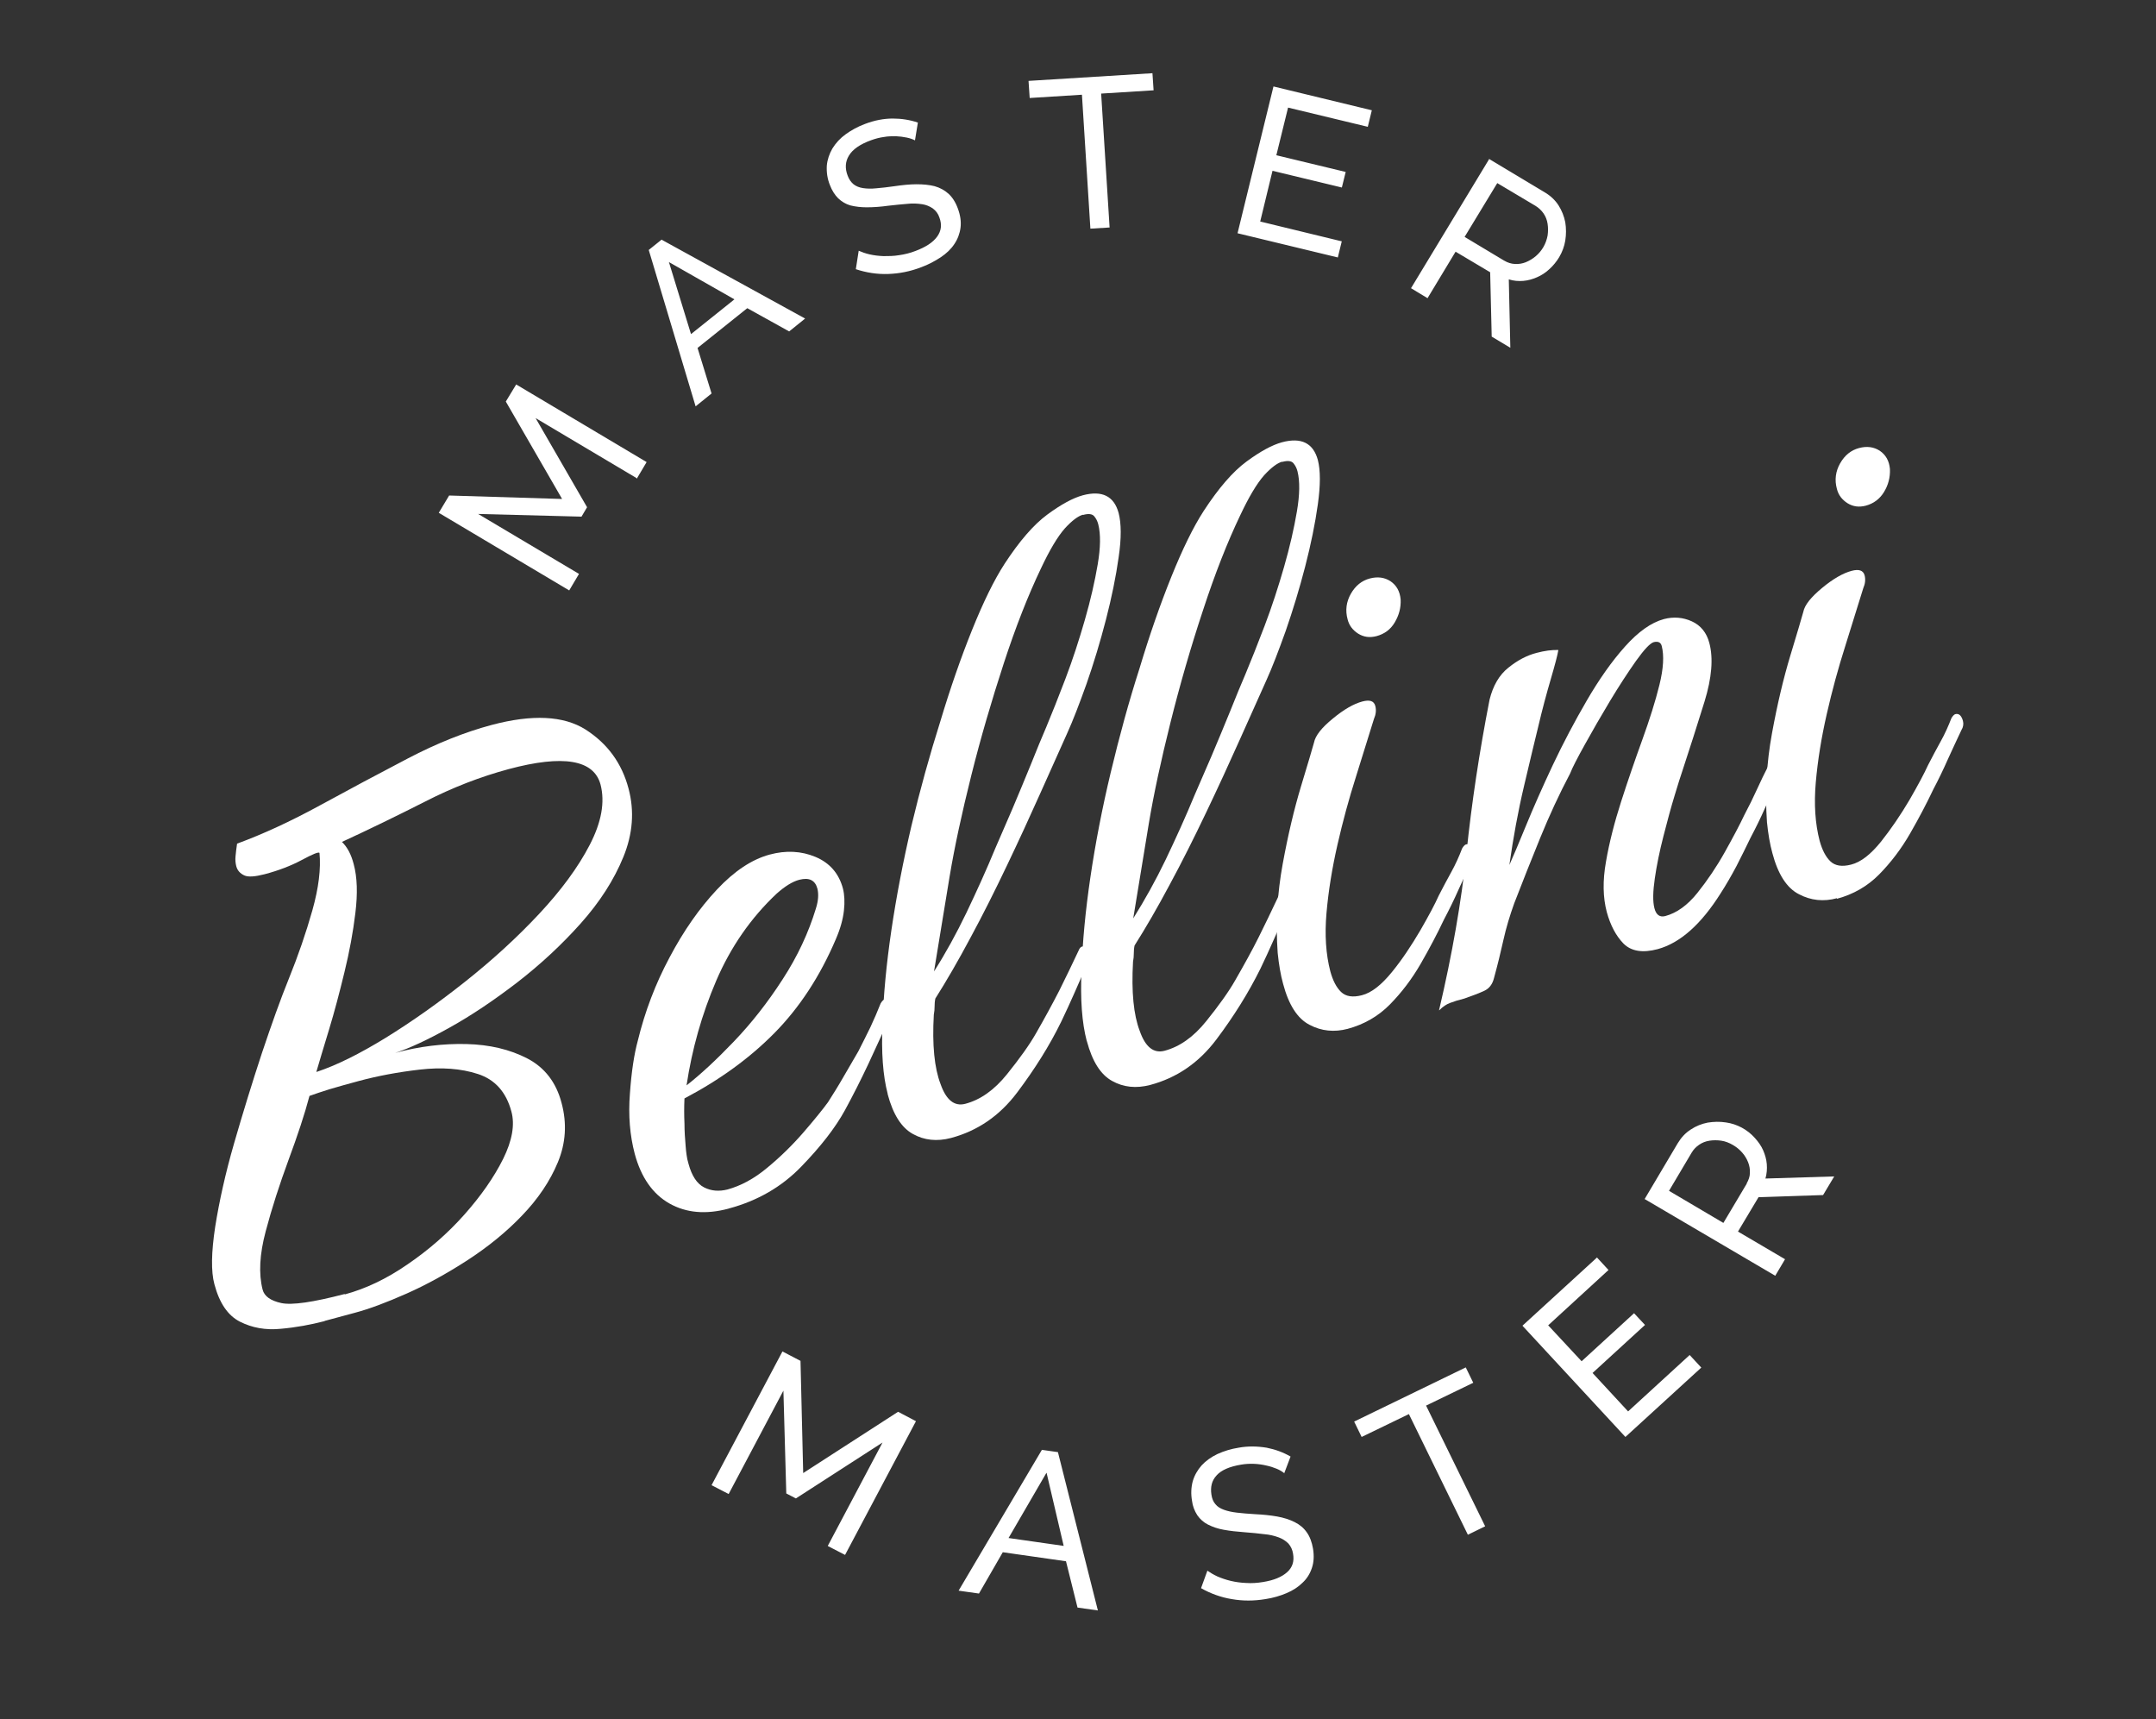
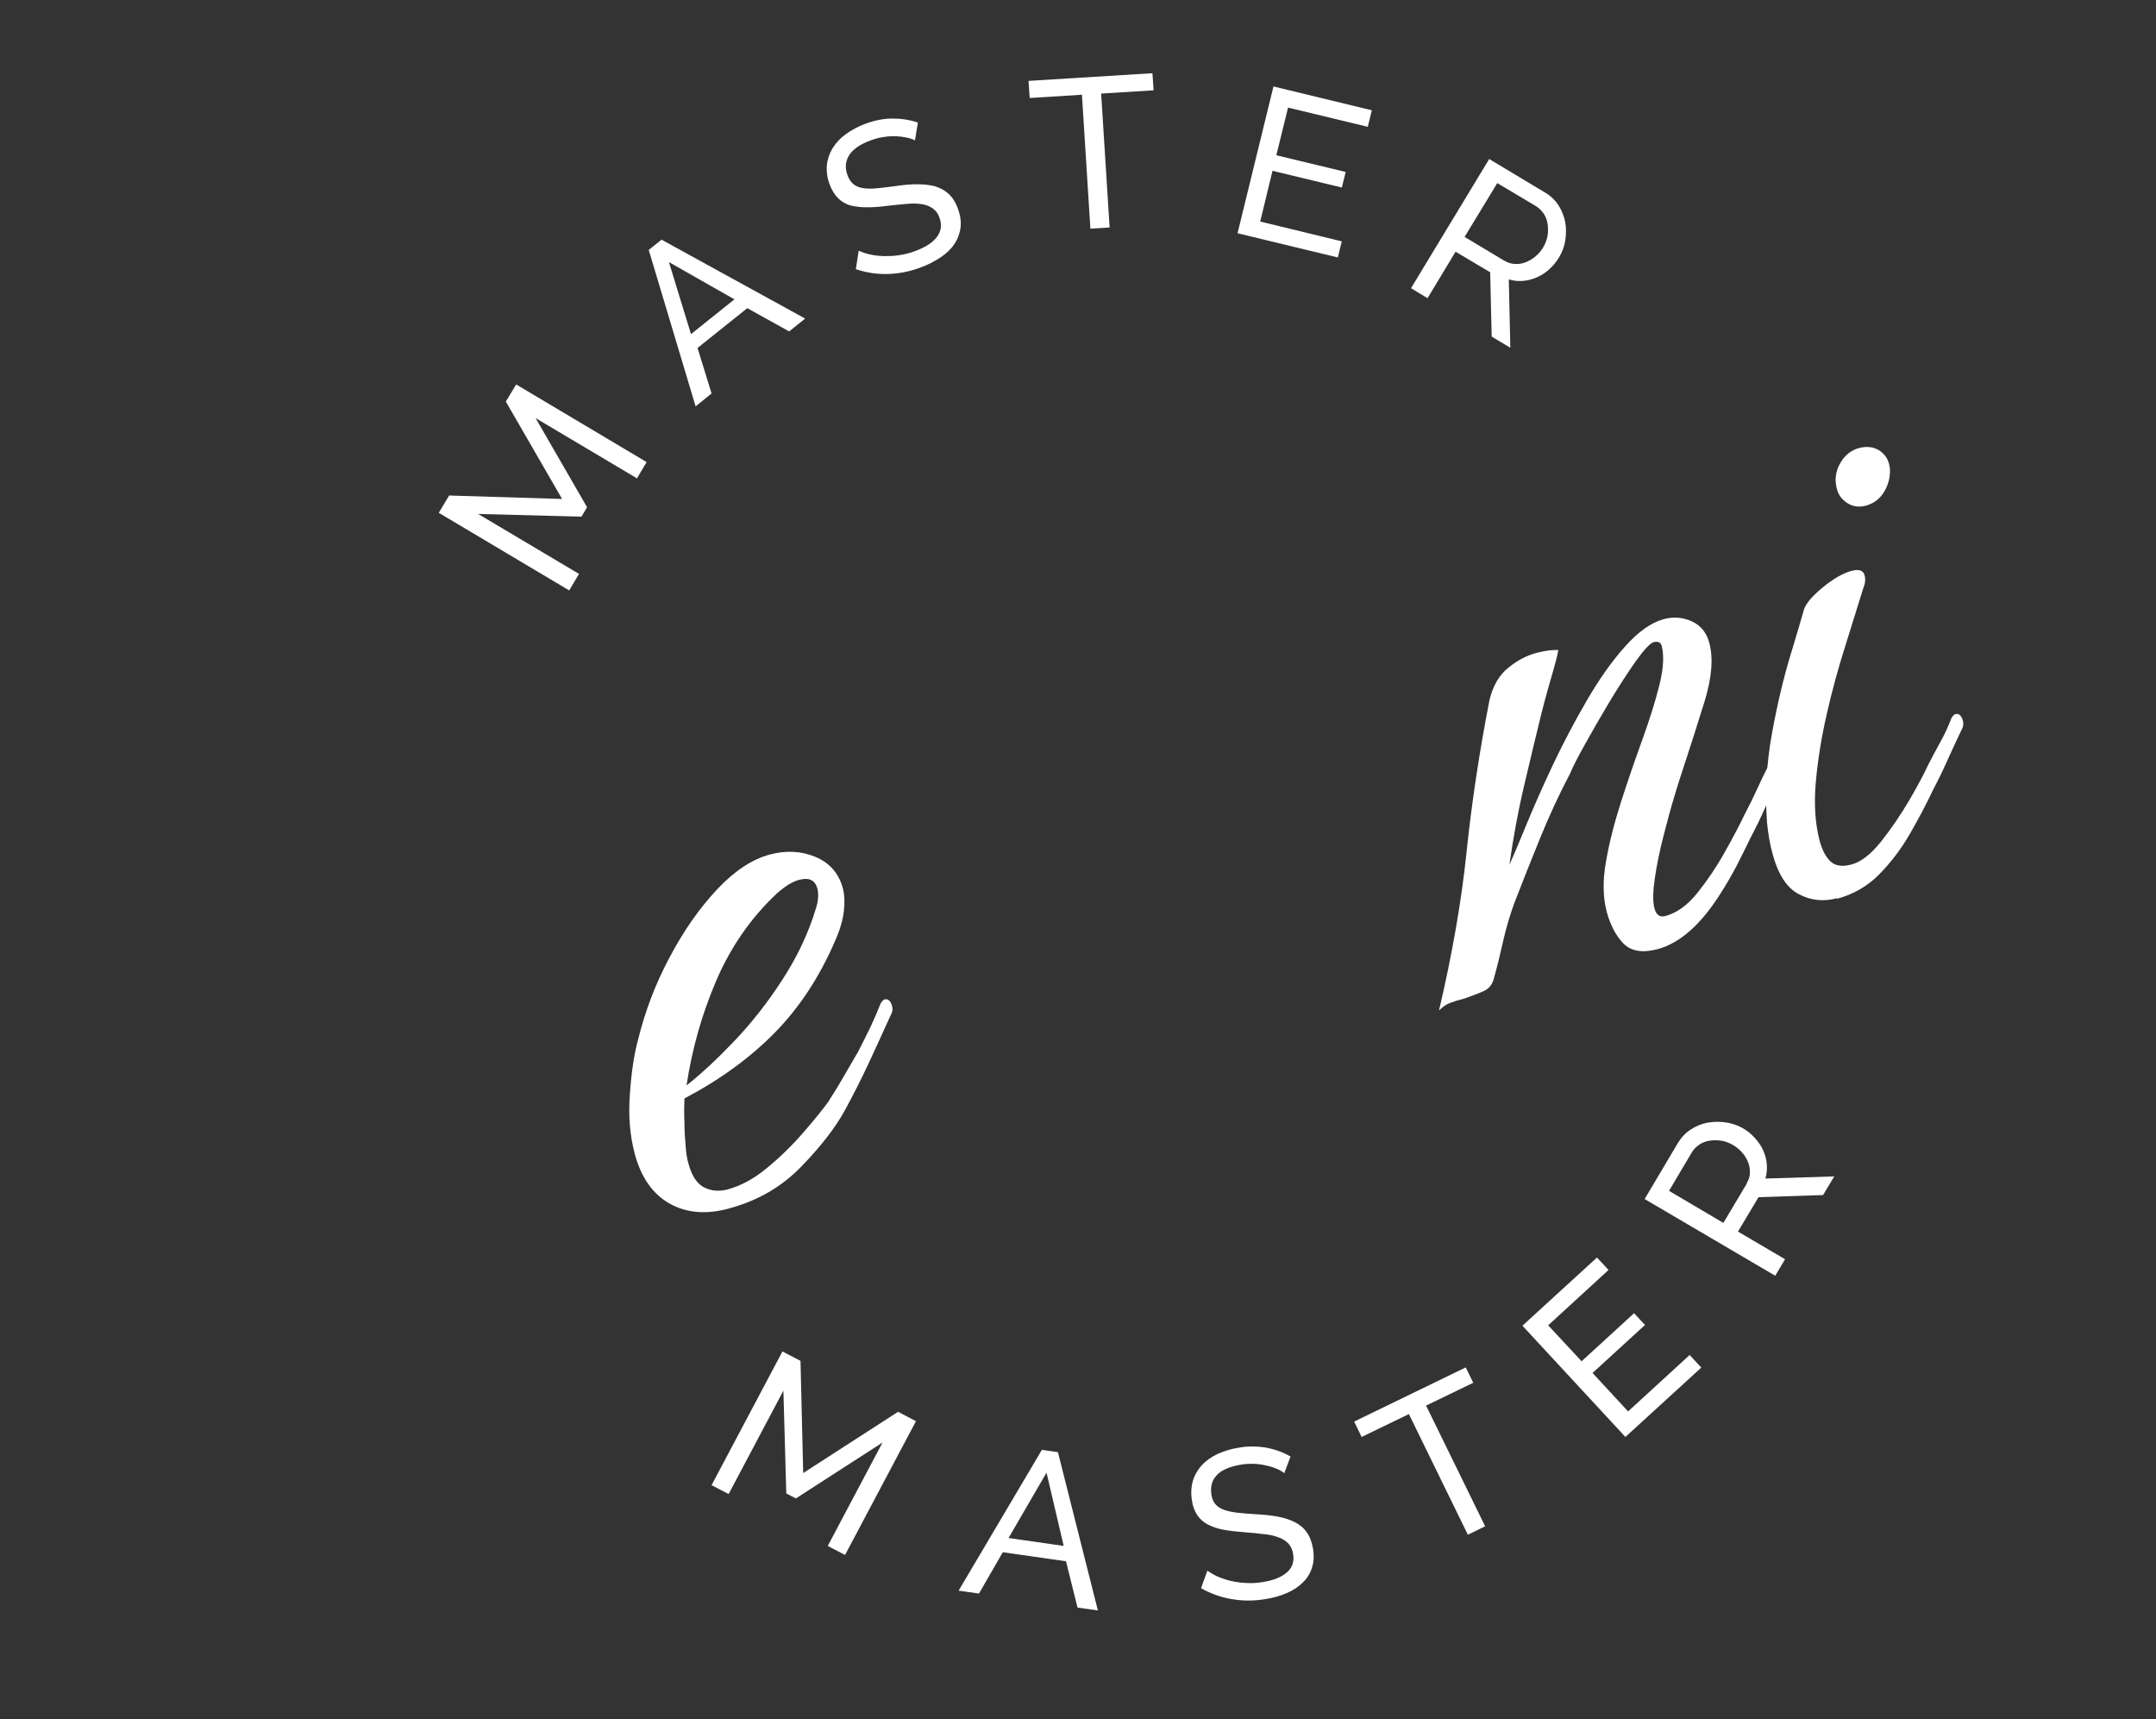
<svg xmlns="http://www.w3.org/2000/svg" viewBox="0 0 112.23 89.49" data-name="Calque 1" id="Calque_1">
  <rect x="0" y="0" width="112.23" height="89.49" fill="#333333" stroke="none" />
  <defs>
    <style>
      .cls-1 {
        fill-rule: evenodd;
      }

      .cls-1, .cls-2 {
        fill: #fff;
      }
    </style>
  </defs>
  <path d="M57.33,4.87l2.72-.17-.06-.89-6.45.4.06.89,2.72-.17.44,6.97,1-.06-.44-6.97h0ZM47.64,7.31c-.14-.07-.29-.12-.44-.15-.19-.04-.37-.06-.56-.07-.21,0-.42,0-.63.04-.23.03-.45.09-.67.17-.58.21-.96.48-1.15.8-.19.31-.21.66-.07,1.03.07.2.18.35.31.46.13.1.29.17.49.2.2.03.43.04.7.01.27-.02.59-.06.95-.11.41-.06.8-.1,1.14-.1.35,0,.66.03.94.1.28.08.52.21.72.39.2.18.37.44.49.77.13.35.18.68.14,1-.04.31-.15.6-.32.85-.17.26-.41.49-.71.69-.32.21-.66.39-1.02.52-.57.22-1.14.33-1.72.35-.57.02-1.14-.07-1.68-.25l.15-.96c.16.07.35.14.57.19.22.05.46.08.72.09.26,0,.53,0,.82-.05.28-.04.57-.11.85-.22.53-.2.9-.44,1.12-.74.22-.3.26-.63.12-1-.06-.19-.18-.35-.34-.47-.16-.11-.35-.19-.55-.22-.26-.04-.52-.05-.78-.02-.3.02-.63.06-1.01.1-.36.05-.73.08-1.1.08-.29,0-.58-.03-.86-.1-.24-.07-.45-.2-.63-.37-.17-.17-.32-.4-.43-.69-.13-.32-.18-.66-.16-1.01.03-.32.13-.61.29-.89.18-.29.41-.54.69-.74.29-.21.63-.4,1.01-.54.5-.19.98-.28,1.44-.28s.9.07,1.31.21l-.15.92h0ZM34.43,12.48l-.66.53h0s2.44,8.14,2.44,8.14l.83-.67-.73-2.37,2.59-2.07,2.18,1.21.83-.67-7.48-4.11h0ZM34.82,13.64l3.41,1.94h0l-2.26,1.81s-1.15-3.75-1.15-3.75ZM43.09,80.46l2.85-5.38-4.51,2.91-.5-.26-.15-5.35-2.85,5.38-.89-.46,3.69-6.96.94.49.14,5.84,4.94-3.19.93.49-3.69,6.96-.89-.46ZM54.23,75.46h0,0s0,0,0,0h0ZM54.23,75.46l.84.12,2.08,8.24-1.06-.15-.6-2.41-3.29-.47-1.24,2.15-1.06-.15s4.33-7.32,4.33-7.32ZM54.48,76.66l.89,3.8-2.87-.41,1.97-3.39h0ZM66.87,76.69c-.12-.1-.26-.18-.4-.24-.17-.07-.35-.13-.54-.17-.21-.05-.42-.08-.63-.09-.22-.01-.46,0-.69.04-.61.1-1.04.29-1.28.56-.25.27-.33.6-.27,1,.03.21.1.38.21.5.1.13.25.22.44.29.19.07.42.12.68.15.27.03.58.06.95.08.42.02.8.06,1.14.12.34.06.65.16.91.29.26.13.47.3.63.53.16.22.27.51.33.86.06.37.04.71-.06,1-.1.3-.26.56-.49.77-.22.22-.5.4-.83.54-.33.14-.7.25-1.1.31-.6.1-1.18.1-1.75,0-.56-.09-1.11-.29-1.6-.57l.33-.91c.14.1.31.2.52.3.21.09.44.17.69.23.25.06.53.1.81.11.29.02.58,0,.88-.05.56-.09.97-.26,1.25-.51.28-.25.38-.57.31-.96-.03-.2-.11-.38-.24-.53-.14-.14-.31-.25-.5-.32-.24-.09-.5-.15-.76-.17-.29-.04-.63-.07-1.01-.1-.41-.03-.78-.07-1.1-.13-.29-.05-.56-.14-.82-.27-.22-.11-.41-.28-.55-.48-.15-.23-.25-.49-.28-.76-.06-.34-.05-.69.04-1.02.09-.31.25-.58.46-.82.22-.24.49-.43.82-.59.35-.16.72-.27,1.1-.33.49-.09.98-.08,1.47,0,.45.09.86.24,1.24.46l-.33.87h0ZM74.23,73.16l2.46-1.19h0l-.39-.8-5.81,2.82.39.8,2.46-1.19,3.07,6.28.9-.44-3.07-6.27h0ZM87.96,70.53l.6.65-3.95,3.61-5.36-5.79,3.88-3.55.6.65-3.14,2.88,1.74,1.87,2.73-2.5.57.61-2.73,2.5,1.85,2,3.21-2.94h0ZM85.6,62.4l6.81,4h0s.51-.86.51-.86l-2.45-1.44,1.07-1.79,3.36-.11.58-.97-3.58.11c.07-.25.09-.5.07-.75-.02-.25-.09-.49-.19-.72-.1-.23-.25-.44-.43-.64-.39-.44-.93-.73-1.51-.81-.32-.05-.64-.04-.95.01-.31.06-.61.18-.88.36-.28.18-.5.42-.68.72l-1.72,2.9h0ZM90.93,61.6l-1.22,2.05h0s-2.83-1.67-2.83-1.67l1.18-1.99c.1-.17.23-.3.39-.41.16-.11.34-.18.54-.21.2-.03.4-.03.61,0,.21.03.41.11.6.22.19.11.35.24.49.4.14.16.24.33.31.51.07.18.1.36.09.55,0,.19-.07.37-.17.55ZM33.13,24.88l-5.25-3.12,2.68,4.64-.29.49-5.38-.14,5.25,3.12-.51.86-6.79-4.04.54-.9,5.88.18-2.93-5.07.54-.89,6.79,4.04-.51.86s-.01,0-.01,0ZM69.85,12.54l-.21.86-5.22-1.26,1.87-7.64,5.12,1.24-.21.86-4.15-1-.61,2.48,3.61.87-.2.81-3.61-.87-.64,2.64,4.24,1.03s0,0,0,0ZM77.53,8.26l-4.08,6.74h0l.86.52,1.46-2.42,1.8,1.07.08,3.35.97.58-.08-3.56c.25.08.5.1.75.08.25-.02.49-.09.72-.19.23-.1.45-.24.64-.42.2-.18.37-.39.51-.62.16-.27.27-.56.32-.87.05-.31.05-.64,0-.95-.06-.31-.18-.61-.35-.88-.18-.28-.43-.51-.72-.68l-2.9-1.74h0ZM78.29,13.56l-2.05-1.23h0s1.7-2.8,1.7-2.8l2,1.19c.16.1.3.23.41.39.11.16.18.34.21.54.03.2.03.4,0,.61-.04.21-.11.41-.22.6-.21.36-.53.63-.92.79-.18.07-.36.1-.56.09-.2-.01-.38-.07-.55-.17Z" class="cls-1" />
  <g>
-     <path d="M16.9,68.76c-.73.19-1.49.33-2.28.4-.79.08-1.5-.05-2.13-.37-.63-.32-1.07-.97-1.33-1.95-.18-.66-.16-1.66.04-2.98.21-1.32.53-2.78.99-4.37.46-1.59.94-3.15,1.44-4.67.51-1.52.97-2.81,1.4-3.87.49-1.21.9-2.4,1.23-3.57.33-1.17.45-2.17.37-2.99-.05-.06-.36.07-.92.37-.56.3-1.21.55-1.93.74-.51.13-.86.16-1.07.06-.21-.1-.35-.25-.41-.47-.04-.16-.06-.33-.04-.52.02-.19.04-.41.08-.66,1.36-.5,2.79-1.16,4.31-1.99,1.52-.83,3.04-1.64,4.57-2.44,1.53-.8,2.99-1.38,4.38-1.75,2.11-.56,3.74-.48,4.88.24,1.14.73,1.89,1.75,2.24,3.08.31,1.17.22,2.35-.27,3.55-.49,1.2-1.23,2.35-2.22,3.46-.99,1.11-2.09,2.13-3.29,3.06-1.21.93-2.38,1.72-3.53,2.36-1.15.64-2.09,1.08-2.84,1.32,1.26-.34,2.5-.49,3.71-.46,1.21.03,2.26.28,3.17.75.9.47,1.5,1.24,1.78,2.31.29,1.07.22,2.1-.19,3.09-.41.99-1.04,1.92-1.87,2.78-.83.87-1.79,1.64-2.85,2.33-1.07.69-2.12,1.27-3.16,1.73-1.04.46-1.94.8-2.7,1l-1.56.42ZM17.95,67.37c1.07-.29,2.16-.8,3.26-1.56,1.1-.75,2.09-1.61,2.96-2.59.87-.98,1.54-1.94,2.02-2.9.47-.95.62-1.78.43-2.47-.27-1.01-.85-1.66-1.74-1.95-.89-.29-1.9-.36-3.03-.23s-2.19.33-3.16.59c-.57.15-1.08.3-1.53.43-.45.14-.8.26-1.05.35-.25.95-.62,2.06-1.09,3.33-.47,1.28-.87,2.51-1.19,3.72-.32,1.2-.37,2.21-.16,3.03.09.35.42.58.97.7s1.66-.04,3.3-.47ZM16.48,55.79c1.03-.34,2.22-.93,3.59-1.77,1.36-.84,2.75-1.82,4.16-2.94,1.41-1.12,2.69-2.29,3.83-3.51,1.14-1.22,2.03-2.42,2.64-3.6.61-1.18.8-2.22.56-3.14-.35-1.29-1.94-1.56-4.78-.8-1.45.39-2.91.95-4.37,1.7-1.46.74-2.9,1.44-4.31,2.09.28.27.48.65.61,1.15.19.7.21,1.54.09,2.54-.12,1-.31,2.03-.57,3.09-.26,1.07-.52,2.06-.8,2.98-.28.92-.5,1.65-.66,2.2Z" class="cls-2" />
    <path d="M37.91,62.91c-1.17.31-2.19.22-3.06-.27s-1.48-1.36-1.81-2.59c-.25-.95-.34-1.99-.25-3.13.08-1.14.22-2.05.41-2.75.37-1.52.92-2.97,1.66-4.35.73-1.38,1.55-2.55,2.46-3.52.91-.97,1.82-1.57,2.74-1.82.85-.23,1.65-.19,2.39.12.74.31,1.22.86,1.43,1.65.08.32.1.7.05,1.15-.05.45-.19.95-.42,1.48-.83,1.95-1.9,3.57-3.19,4.88-1.29,1.31-2.86,2.45-4.69,3.41-.02.44-.02.88,0,1.3,0,.42.03.81.06,1.17.01.17.03.32.05.47.02.15.05.3.1.46.17.63.44,1.04.81,1.23.37.19.78.22,1.22.11.69-.19,1.39-.56,2.08-1.14.69-.57,1.32-1.19,1.89-1.85.57-.66.99-1.18,1.26-1.55.26-.41.52-.82.76-1.24.24-.42.52-.89.82-1.41.22-.43.43-.85.63-1.26.19-.41.37-.82.53-1.23.07-.12.14-.19.2-.21.19-.05.32.07.4.35.04.16.02.32-.08.48-.38.85-.77,1.68-1.15,2.51-.39.83-.8,1.64-1.23,2.43-.5.91-1.26,1.89-2.28,2.94-1.02,1.05-2.27,1.77-3.76,2.17ZM35.74,56.49c.73-.57,1.55-1.33,2.46-2.28.91-.95,1.76-2.03,2.54-3.24.78-1.2,1.35-2.43,1.73-3.68.13-.41.15-.75.08-1.04-.12-.44-.43-.59-.94-.46-.35.09-.74.33-1.18.72-1.35,1.27-2.4,2.79-3.15,4.54-.75,1.75-1.26,3.57-1.54,5.43Z" class="cls-2" />
-     <path d="M46.21,56.94c-.25-.95-.34-2.17-.27-3.68.05-1.47.2-3.08.46-4.84s.61-3.58,1.05-5.46c.45-1.88.95-3.68,1.5-5.42.52-1.73,1.07-3.31,1.65-4.75.58-1.44,1.14-2.59,1.69-3.44.77-1.18,1.51-2.04,2.23-2.57.72-.53,1.33-.86,1.84-1,1.01-.27,1.63.04,1.87.92.14.54.15,1.31,0,2.31-.14,1-.36,2.08-.66,3.24-.3,1.16-.64,2.28-1.01,3.34-.38,1.06-.71,1.92-1.01,2.58-.38.85-.84,1.87-1.38,3.08-.54,1.21-1.12,2.47-1.75,3.79-.63,1.32-1.26,2.58-1.91,3.78-.64,1.2-1.25,2.25-1.82,3.15-.03.14-.04.28-.04.42,0,.13-.01.27-.04.42-.09,1.58.03,2.78.35,3.61.29.83.72,1.18,1.29,1.03.79-.21,1.51-.72,2.17-1.54.66-.82,1.17-1.53,1.51-2.13.46-.8.86-1.54,1.21-2.22.34-.68.67-1.37,1-2.07.1-.26.25-.3.45-.12.2.18.21.44.02.76-.23.53-.46,1.05-.68,1.55-.22.5-.45,1-.69,1.5-.61,1.25-1.38,2.47-2.29,3.68s-2.06,2-3.45,2.37c-.73.19-1.39.12-1.98-.21-.6-.33-1.03-1.02-1.31-2.06ZM56.37,26.79c-.25.07-.56.3-.93.7-.39.44-.81,1.15-1.26,2.11-.65,1.36-1.3,3-1.93,4.93-.63,1.93-1.2,3.87-1.69,5.83-.49,1.96-.87,3.71-1.13,5.27l-.81,4.93c.6-.94,1.16-1.96,1.69-3.06.53-1.11,1.04-2.23,1.51-3.37.25-.57.54-1.25.88-2.03.33-.78.65-1.55.96-2.31.3-.76.57-1.4.8-1.94.29-.69.62-1.53,1-2.52.38-1,.71-2.02,1.01-3.06.3-1.04.52-2.01.67-2.89.15-.88.16-1.58.03-2.09-.04-.16-.11-.3-.21-.42-.1-.12-.29-.15-.58-.07Z" class="cls-2" />
-     <path d="M56.57,54.18c-.25-.95-.34-2.17-.27-3.68.05-1.47.2-3.08.46-4.84.26-1.76.61-3.58,1.06-5.46.45-1.88.94-3.68,1.5-5.42.52-1.73,1.07-3.31,1.65-4.75.58-1.44,1.14-2.59,1.69-3.44.77-1.18,1.51-2.04,2.23-2.57.72-.53,1.33-.86,1.84-1,1.01-.27,1.63.04,1.87.92.14.54.14,1.31,0,2.31-.14,1-.36,2.08-.66,3.24-.3,1.16-.64,2.27-1.01,3.34-.38,1.06-.71,1.92-1.01,2.58-.38.85-.84,1.87-1.38,3.08-.54,1.21-1.12,2.47-1.75,3.79-.63,1.32-1.26,2.58-1.91,3.78-.64,1.2-1.25,2.25-1.82,3.15-.03.14-.04.28-.04.42,0,.14-.01.27-.04.42-.09,1.58.03,2.78.35,3.61.29.83.72,1.18,1.29,1.03.79-.21,1.51-.72,2.17-1.54.66-.82,1.17-1.53,1.51-2.13.46-.8.87-1.54,1.21-2.22.34-.68.67-1.37,1-2.07.1-.26.25-.3.45-.12.2.18.21.44.02.76-.23.53-.45,1.05-.68,1.55-.22.5-.45,1-.69,1.5-.62,1.25-1.38,2.47-2.29,3.68-.91,1.21-2.06,2-3.45,2.37-.73.19-1.39.12-1.98-.21-.6-.33-1.03-1.02-1.31-2.06ZM66.74,24.03c-.25.07-.56.3-.93.7-.39.44-.81,1.15-1.26,2.11-.65,1.36-1.3,3-1.93,4.93-.64,1.93-1.2,3.87-1.69,5.83-.49,1.96-.87,3.71-1.13,5.27l-.81,4.93c.59-.94,1.16-1.96,1.69-3.06.53-1.11,1.04-2.23,1.51-3.37.25-.57.54-1.25.88-2.03.33-.78.65-1.55.96-2.31.3-.76.57-1.4.8-1.94.29-.69.62-1.53,1-2.52.38-1,.71-2.02,1.01-3.06.3-1.04.52-2.01.67-2.89.15-.88.16-1.58.03-2.09-.04-.16-.11-.3-.21-.42-.1-.12-.29-.15-.58-.07Z" class="cls-2" />
-     <path d="M70.15,53.55c-.69.18-1.36.12-1.98-.21-.63-.32-1.09-1.04-1.38-2.14-.13-.47-.22-1.01-.28-1.6-.11-1.56-.02-3.1.26-4.63.28-1.53.6-2.87.95-4.03.35-1.16.58-1.92.68-2.29.07-.36.4-.78.98-1.25.58-.48,1.09-.77,1.54-.89.38-.1.6-.03.67.23.06.22.03.45-.07.68-.27.88-.59,1.89-.94,3.02-.36,1.13-.68,2.3-.96,3.53-.28,1.23-.47,2.41-.57,3.55-.1,1.14-.03,2.16.2,3.04.13.47.31.83.56,1.07.25.24.61.29,1.08.17.51-.13,1.02-.54,1.56-1.2s1.02-1.39,1.48-2.17c.45-.78.77-1.38.96-1.81.22-.43.44-.84.66-1.24.22-.4.4-.8.56-1.22.07-.12.14-.19.2-.21.19-.05.32.07.4.35.04.16.02.32-.08.48-.24.5-.47,1.01-.71,1.53-.23.52-.48,1.03-.75,1.54-.35.74-.75,1.5-1.21,2.3-.46.8-1,1.51-1.61,2.13-.61.62-1.35,1.04-2.2,1.27ZM71.65,33.11c-.35.09-.66.05-.95-.13-.28-.18-.47-.42-.55-.74-.13-.47-.07-.92.17-1.34.24-.42.57-.68.98-.79.41-.11.77-.06,1.08.14.31.21.49.52.53.95.02.44-.09.83-.31,1.2s-.54.6-.95.71Z" class="cls-2" />
    <path d="M74.91,52.58c.68-2.89,1.16-5.63,1.43-8.22.27-2.59.67-5.24,1.2-7.95.18-.72.5-1.28.98-1.66.47-.38.96-.64,1.47-.77.41-.11.79-.16,1.13-.15-.04.25-.17.75-.39,1.5-.22.75-.45,1.6-.67,2.54-.16.65-.4,1.65-.72,3.01-.32,1.35-.57,2.73-.77,4.14.19-.42.48-1.11.87-2.06.39-.95.85-1.99,1.39-3.14.54-1.14,1.13-2.26,1.77-3.36.64-1.1,1.3-2.04,1.99-2.81.69-.77,1.36-1.25,2.03-1.43.5-.13.99-.09,1.45.12.46.21.77.59.91,1.13.21.79.13,1.8-.25,3.04-.38,1.23-.77,2.44-1.16,3.63-.08.22-.21.65-.4,1.27-.19.62-.38,1.33-.58,2.11-.2.78-.35,1.51-.45,2.2-.1.69-.11,1.2-.02,1.55.09.35.28.48.56.41.6-.16,1.16-.56,1.68-1.21.52-.65,1-1.36,1.43-2.13.43-.77.77-1.41,1.01-1.92.25-.47.47-.92.66-1.34.19-.42.39-.83.59-1.22.07-.12.13-.19.2-.21.19-.05.32.07.4.35.05.19.03.36-.06.52-.24.5-.47,1.01-.71,1.53-.23.52-.48,1.03-.75,1.54-.24.5-.49,1-.74,1.49-.26.49-.53.96-.82,1.41-1.02,1.62-2.11,2.59-3.28,2.91-.79.21-1.38.11-1.78-.29-.39-.4-.68-.95-.87-1.64-.2-.76-.22-1.63-.04-2.63.17-.99.44-2.04.79-3.13s.72-2.16,1.1-3.21c.38-1.05.68-2,.89-2.85.21-.85.25-1.53.12-2.03-.05-.19-.19-.25-.41-.2-.19.05-.5.38-.93.98-.43.61-.88,1.3-1.35,2.08s-.9,1.53-1.3,2.25-.66,1.22-.78,1.53c-.56,1.06-1.08,2.18-1.56,3.36-.48,1.18-.93,2.31-1.35,3.4-.23.64-.42,1.27-.56,1.9-.14.63-.3,1.29-.49,1.98-.08.33-.25.55-.51.67-.26.12-.6.25-1.03.4-.32.08-.57.16-.75.23-.19.07-.37.19-.56.38Z" class="cls-2" />
    <path d="M95.62,46.75c-.69.19-1.36.12-1.98-.21-.63-.32-1.09-1.04-1.38-2.14-.13-.47-.22-1.01-.28-1.6-.11-1.56-.02-3.1.26-4.63.28-1.53.6-2.87.95-4.03.35-1.16.58-1.92.68-2.29.07-.36.4-.77.98-1.25.58-.48,1.09-.77,1.54-.89.38-.1.6-.02.67.23.06.22.03.45-.07.68-.27.88-.59,1.89-.94,3.02-.36,1.13-.68,2.3-.96,3.53-.28,1.23-.47,2.41-.57,3.55-.1,1.14-.03,2.16.2,3.04.13.47.31.83.56,1.07.25.24.61.29,1.08.17.51-.13,1.02-.53,1.56-1.2.53-.67,1.02-1.39,1.48-2.17.45-.78.77-1.38.96-1.8.22-.43.44-.84.66-1.24.22-.39.4-.8.56-1.21.07-.12.14-.19.2-.21.19-.05.32.07.4.35.04.16.02.32-.08.48-.24.5-.47,1.01-.71,1.53-.23.52-.48,1.04-.75,1.55-.35.74-.75,1.5-1.21,2.3-.46.8-1,1.51-1.61,2.13-.61.62-1.35,1.04-2.2,1.27ZM97.12,26.32c-.35.09-.66.05-.95-.13-.28-.18-.47-.42-.55-.74-.13-.47-.07-.92.17-1.34.24-.42.57-.68.98-.79s.77-.06,1.08.14c.31.21.49.52.53.95.02.44-.09.84-.31,1.2s-.54.6-.95.71Z" class="cls-2" />
  </g>
</svg>